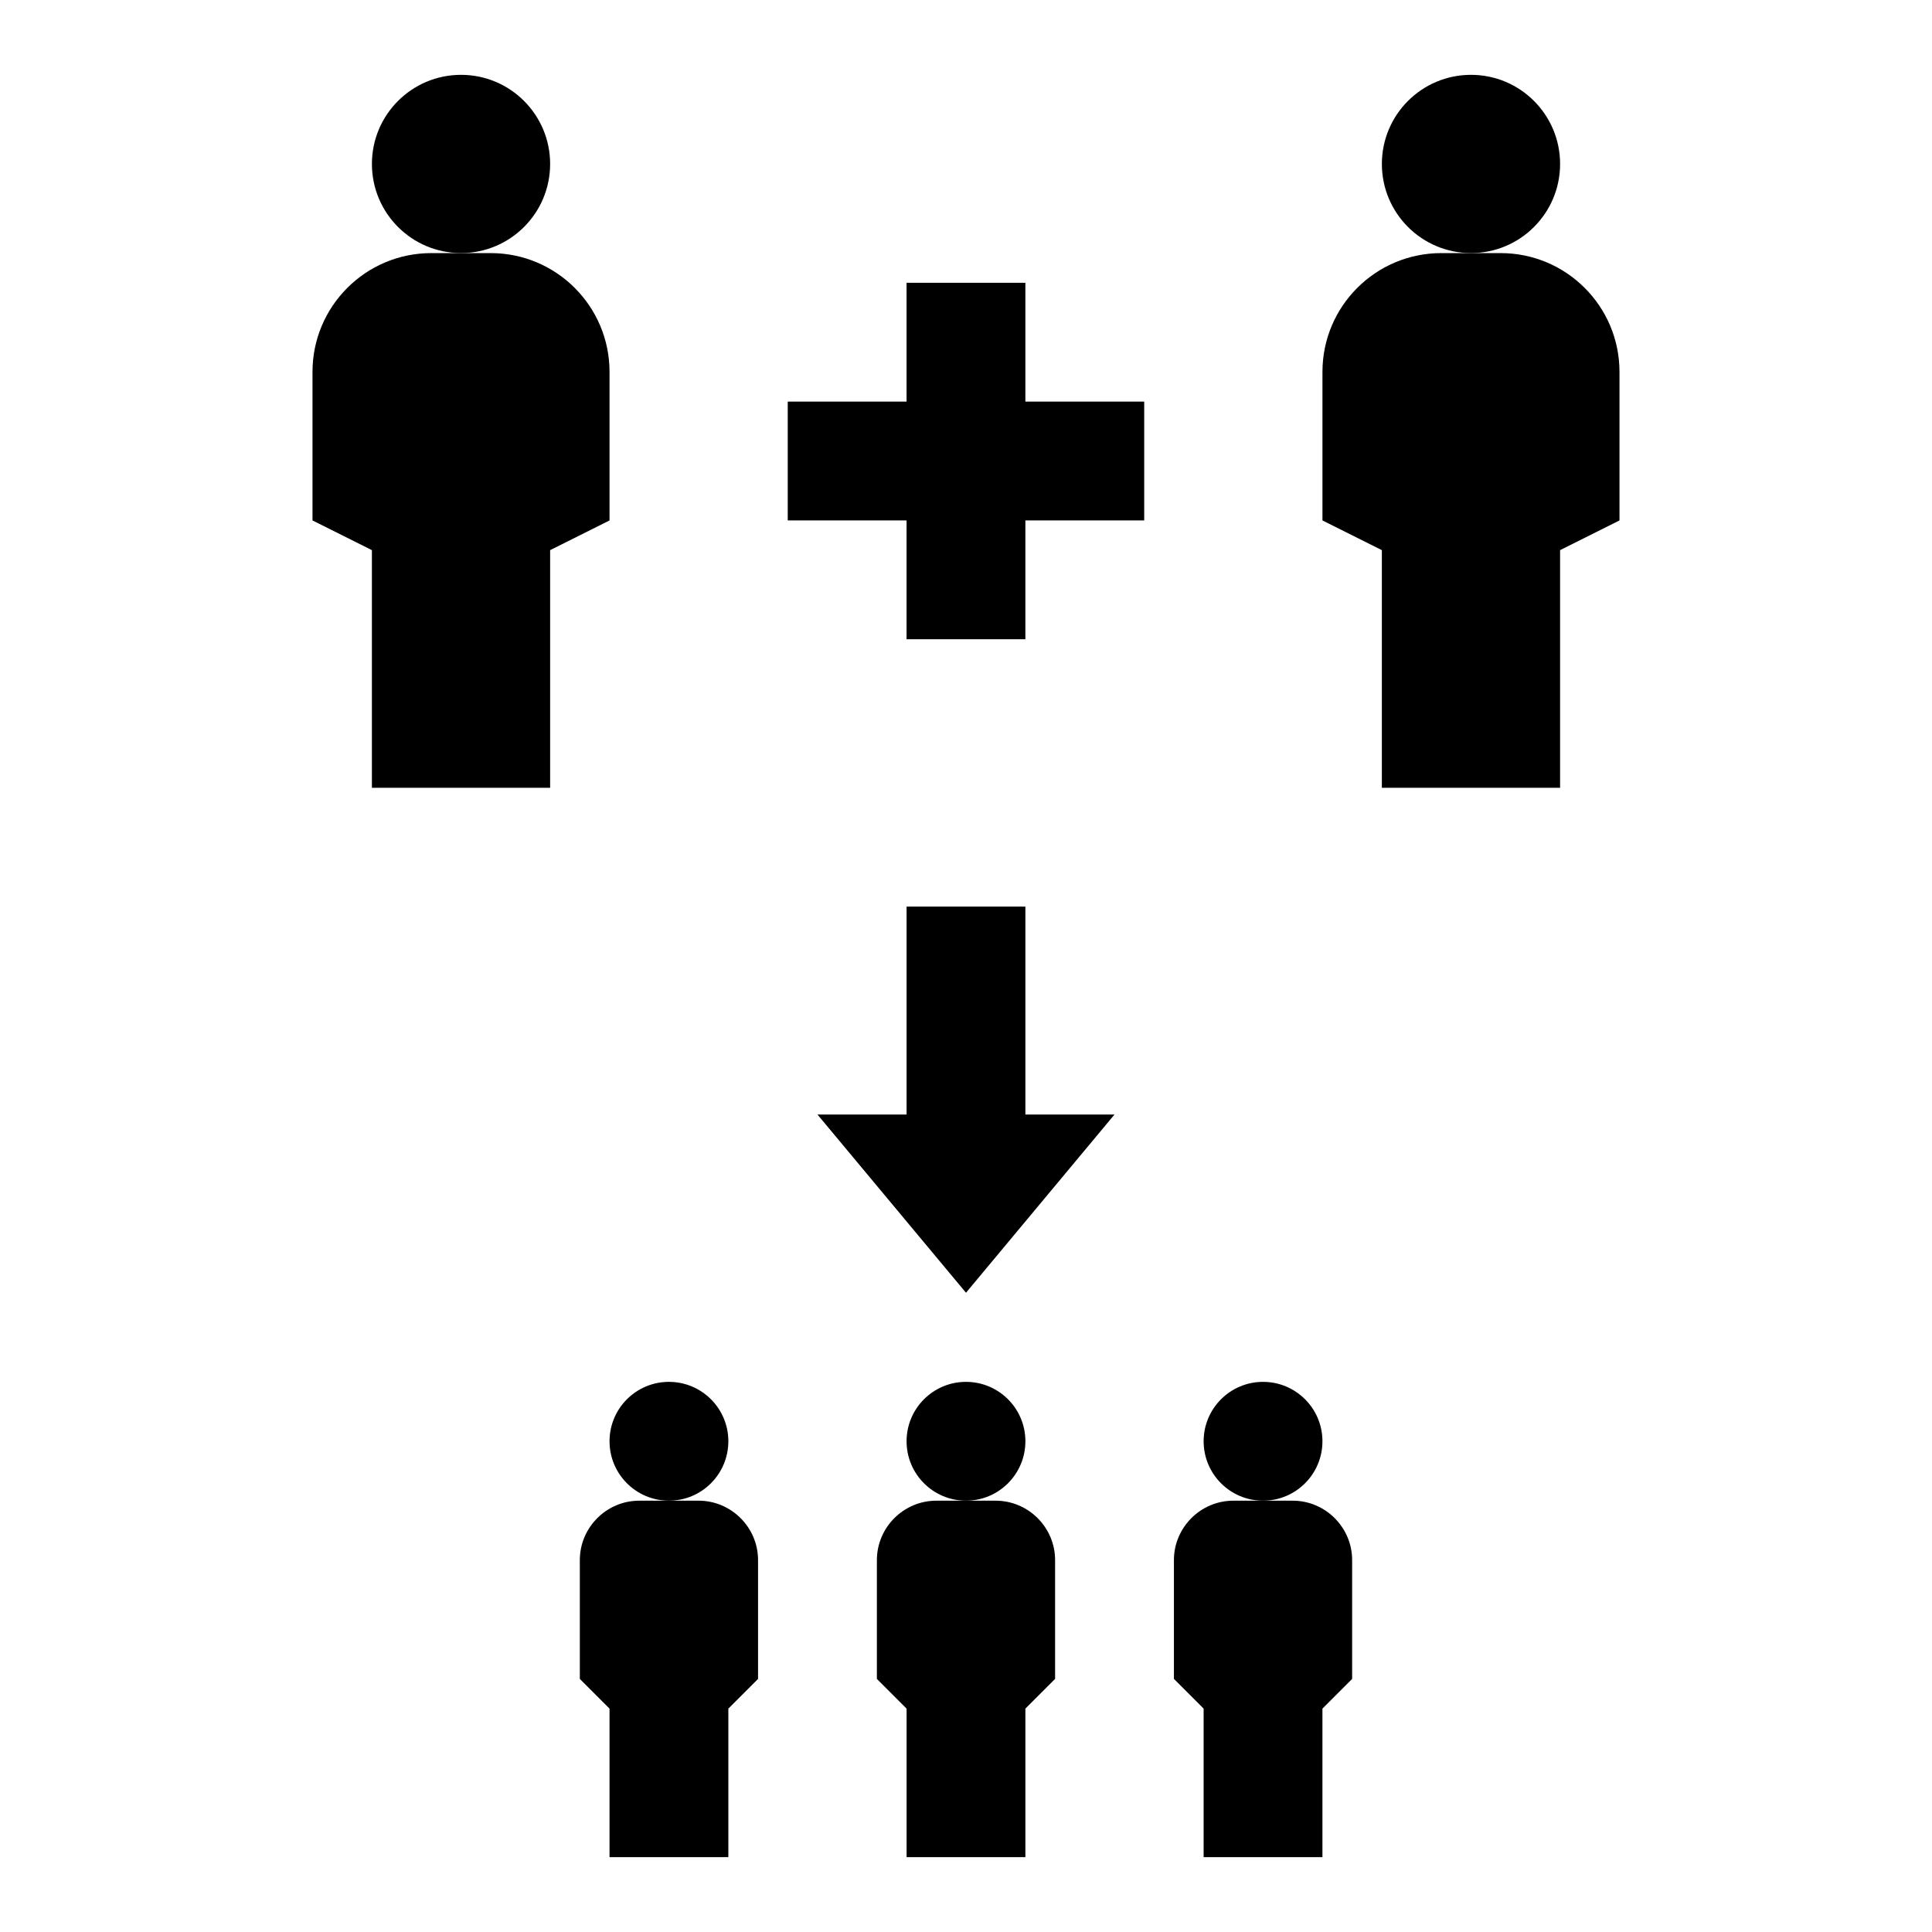
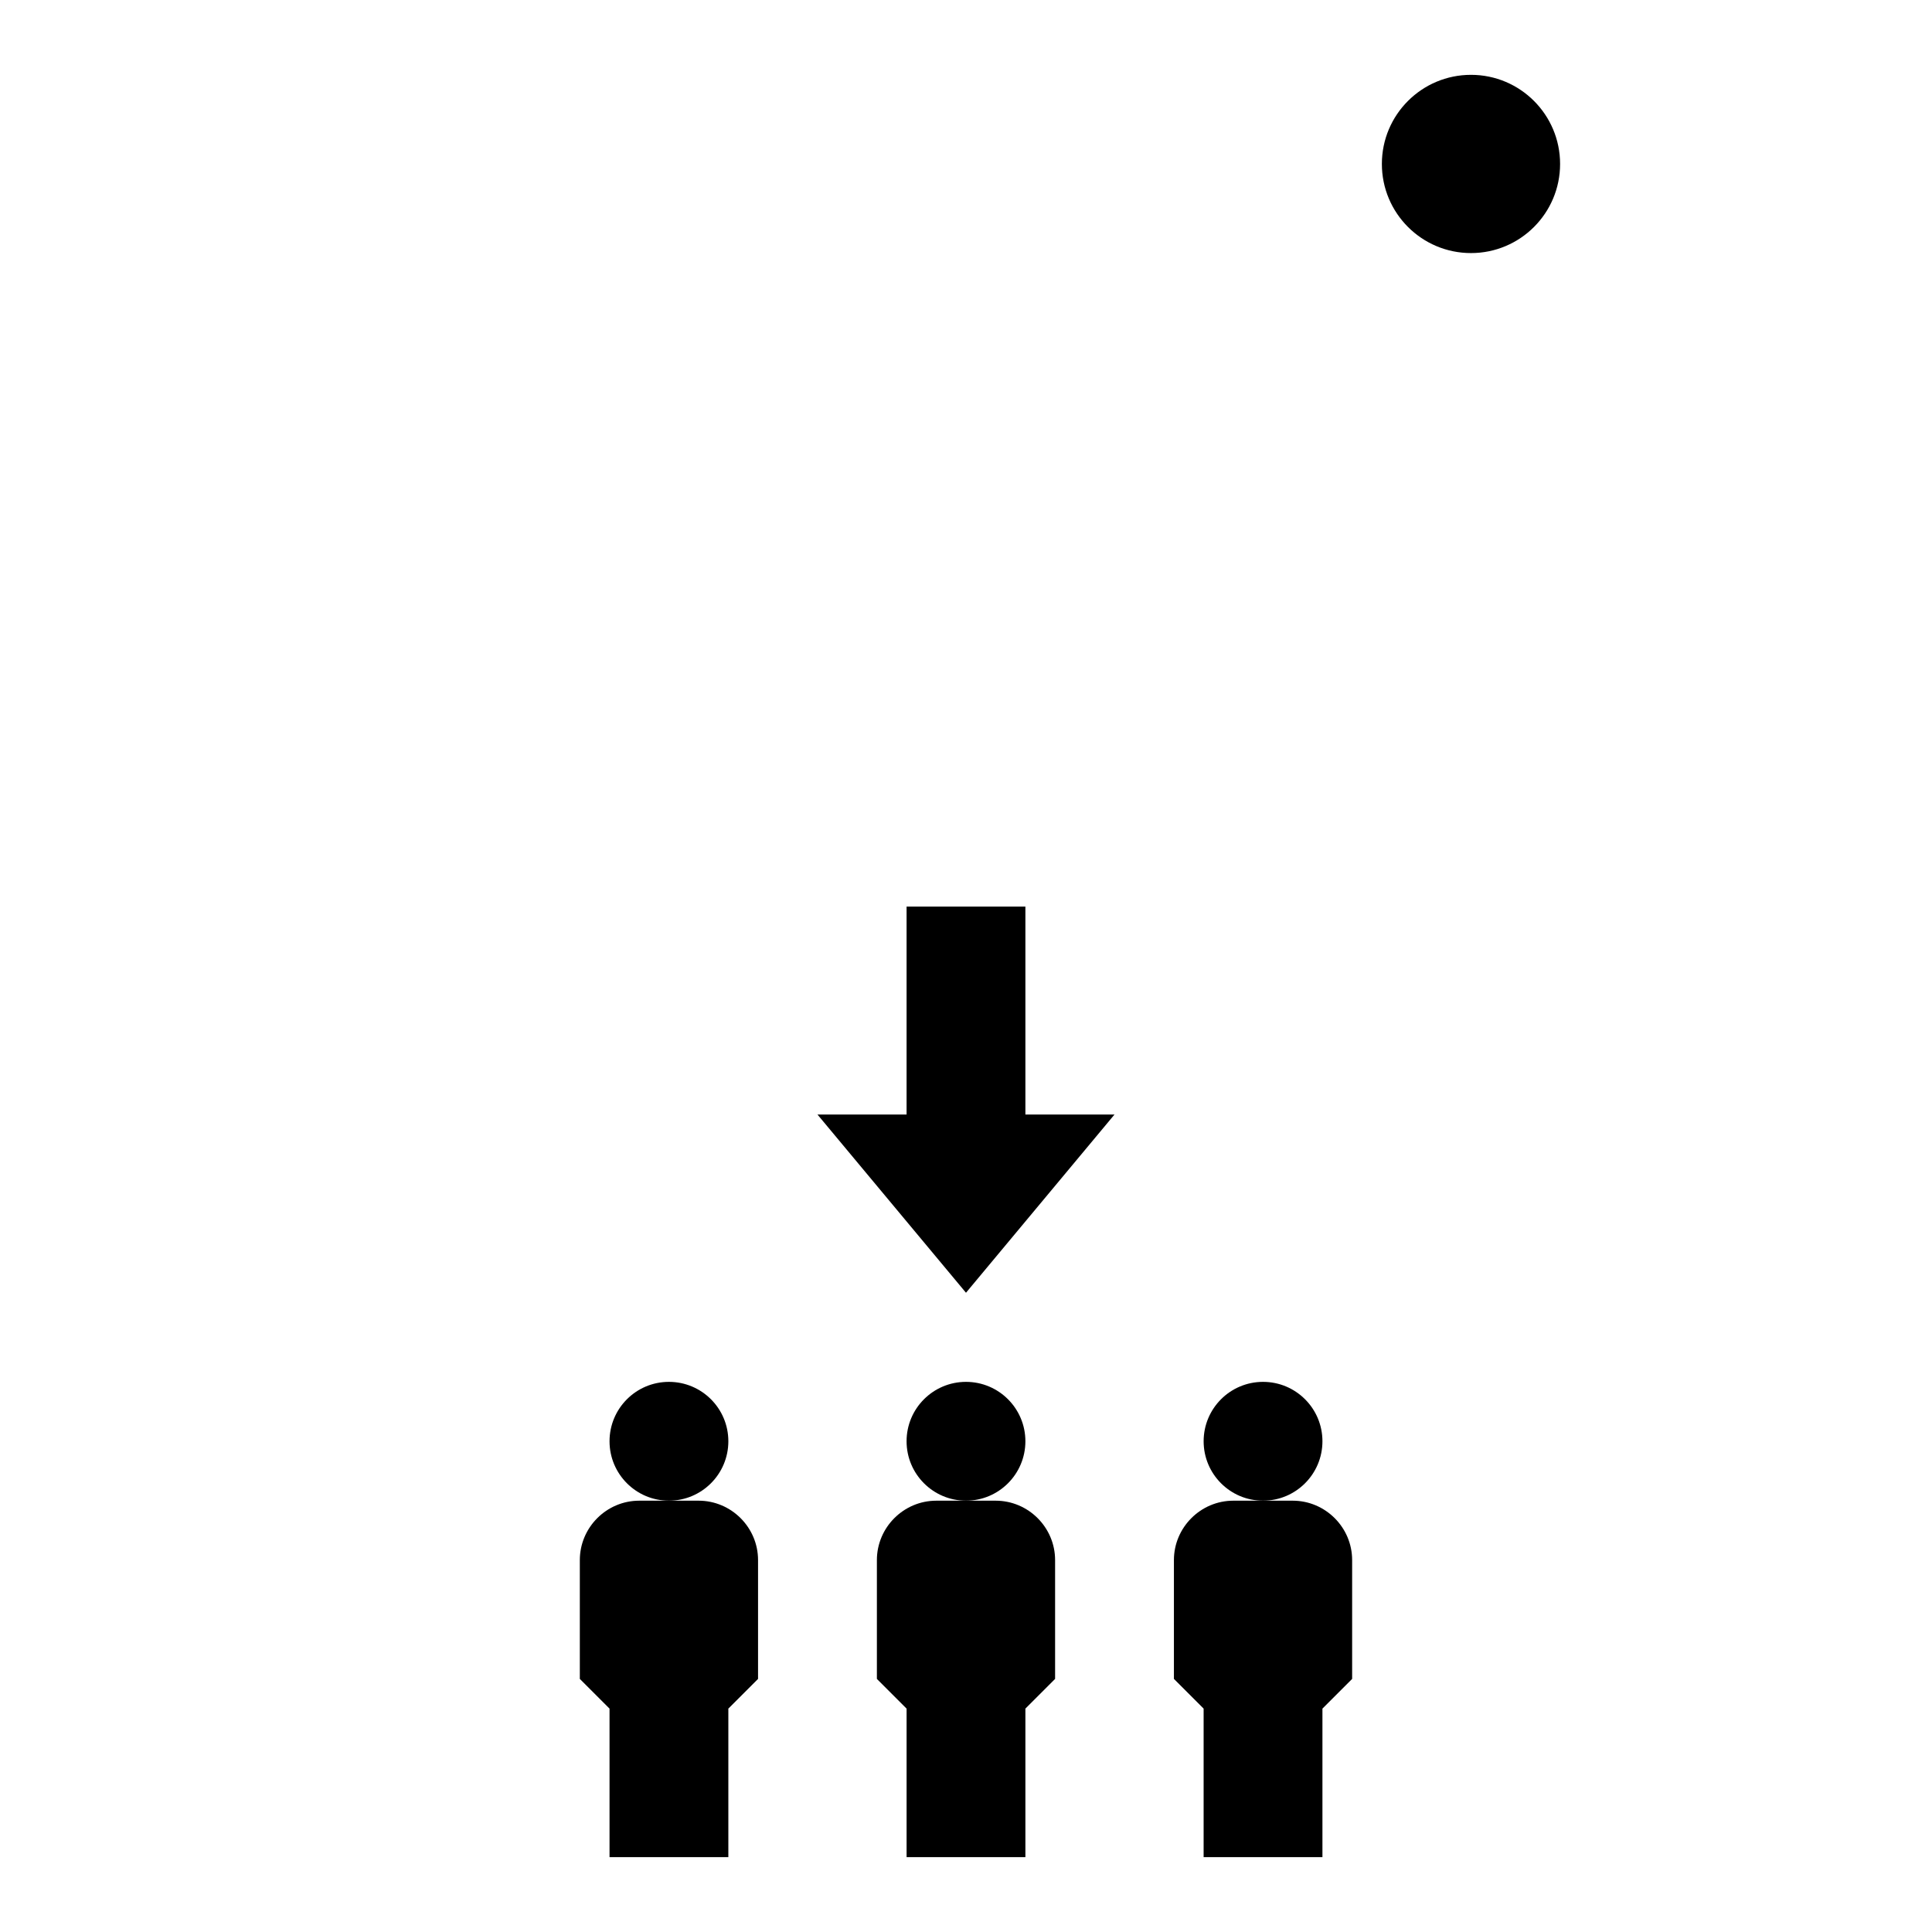
<svg xmlns="http://www.w3.org/2000/svg" fill="#000000" width="800px" height="800px" version="1.1" viewBox="144 144 512 512">
  <g>
-     <path d="m289.79 187.45c0 13.043-10.57 23.617-23.613 23.617s-23.617-10.574-23.617-23.617 10.574-23.617 23.617-23.617 23.613 10.574 23.613 23.617" />
-     <path d="m289.79 352.77v-62.977l15.742-7.871v-39.359c0-17.391-14.098-31.488-31.488-31.488h-15.742c-17.391 0-31.488 14.098-31.488 31.488v39.359l15.742 7.871v62.977z" />
    <path d="m557.44 187.45c0 13.043-10.57 23.617-23.613 23.617s-23.617-10.574-23.617-23.617 10.574-23.617 23.617-23.617 23.613 10.574 23.613 23.617" />
-     <path d="m557.44 352.77v-62.977l15.742-7.871v-39.359c0-17.391-14.098-31.488-31.488-31.488h-15.742c-17.391 0-31.488 14.098-31.488 31.488v39.359l15.742 7.871v62.977z" />
    <path d="m415.74 525.95c0 8.695-7.047 15.746-15.742 15.746s-15.746-7.051-15.746-15.746c0-8.695 7.051-15.742 15.746-15.742s15.742 7.047 15.742 15.742" />
    <path d="m415.74 636.16v-39.359l7.871-7.871v-31.488c0-8.66-7.086-15.742-15.742-15.742h-15.742c-8.66 0-15.742 7.086-15.742 15.742v31.488l7.871 7.871v39.359z" />
    <path d="m337.02 525.95c0 8.695-7.051 15.746-15.746 15.746-8.695 0-15.742-7.051-15.742-15.746 0-8.695 7.047-15.742 15.742-15.742 8.695 0 15.746 7.047 15.746 15.742" />
    <path d="m297.66 557.44v31.488l7.871 7.871v39.359h31.488v-39.359l7.871-7.871v-31.488c0-8.66-7.086-15.742-15.742-15.742h-15.742c-8.664 0-15.746 7.086-15.746 15.742z" />
    <path d="m494.46 525.95c0 8.695-7.047 15.746-15.742 15.746s-15.742-7.051-15.742-15.746c0-8.695 7.047-15.742 15.742-15.742s15.742 7.047 15.742 15.742" />
    <path d="m455.1 557.44v31.488l7.871 7.871v39.359h31.488v-39.359l7.871-7.871v-31.488c0-8.66-7.086-15.742-15.742-15.742h-15.742c-8.66 0-15.746 7.086-15.746 15.742z" />
-     <path d="m384.25 218.94v31.488h-31.488v31.488h31.488v31.488h31.488v-31.488h31.488v-31.488h-31.488v-31.488z" />
    <path d="m415.74 439.36v-55.105h-31.488v55.105h-23.617l39.363 47.23 39.359-47.23z" />
  </g>
</svg>